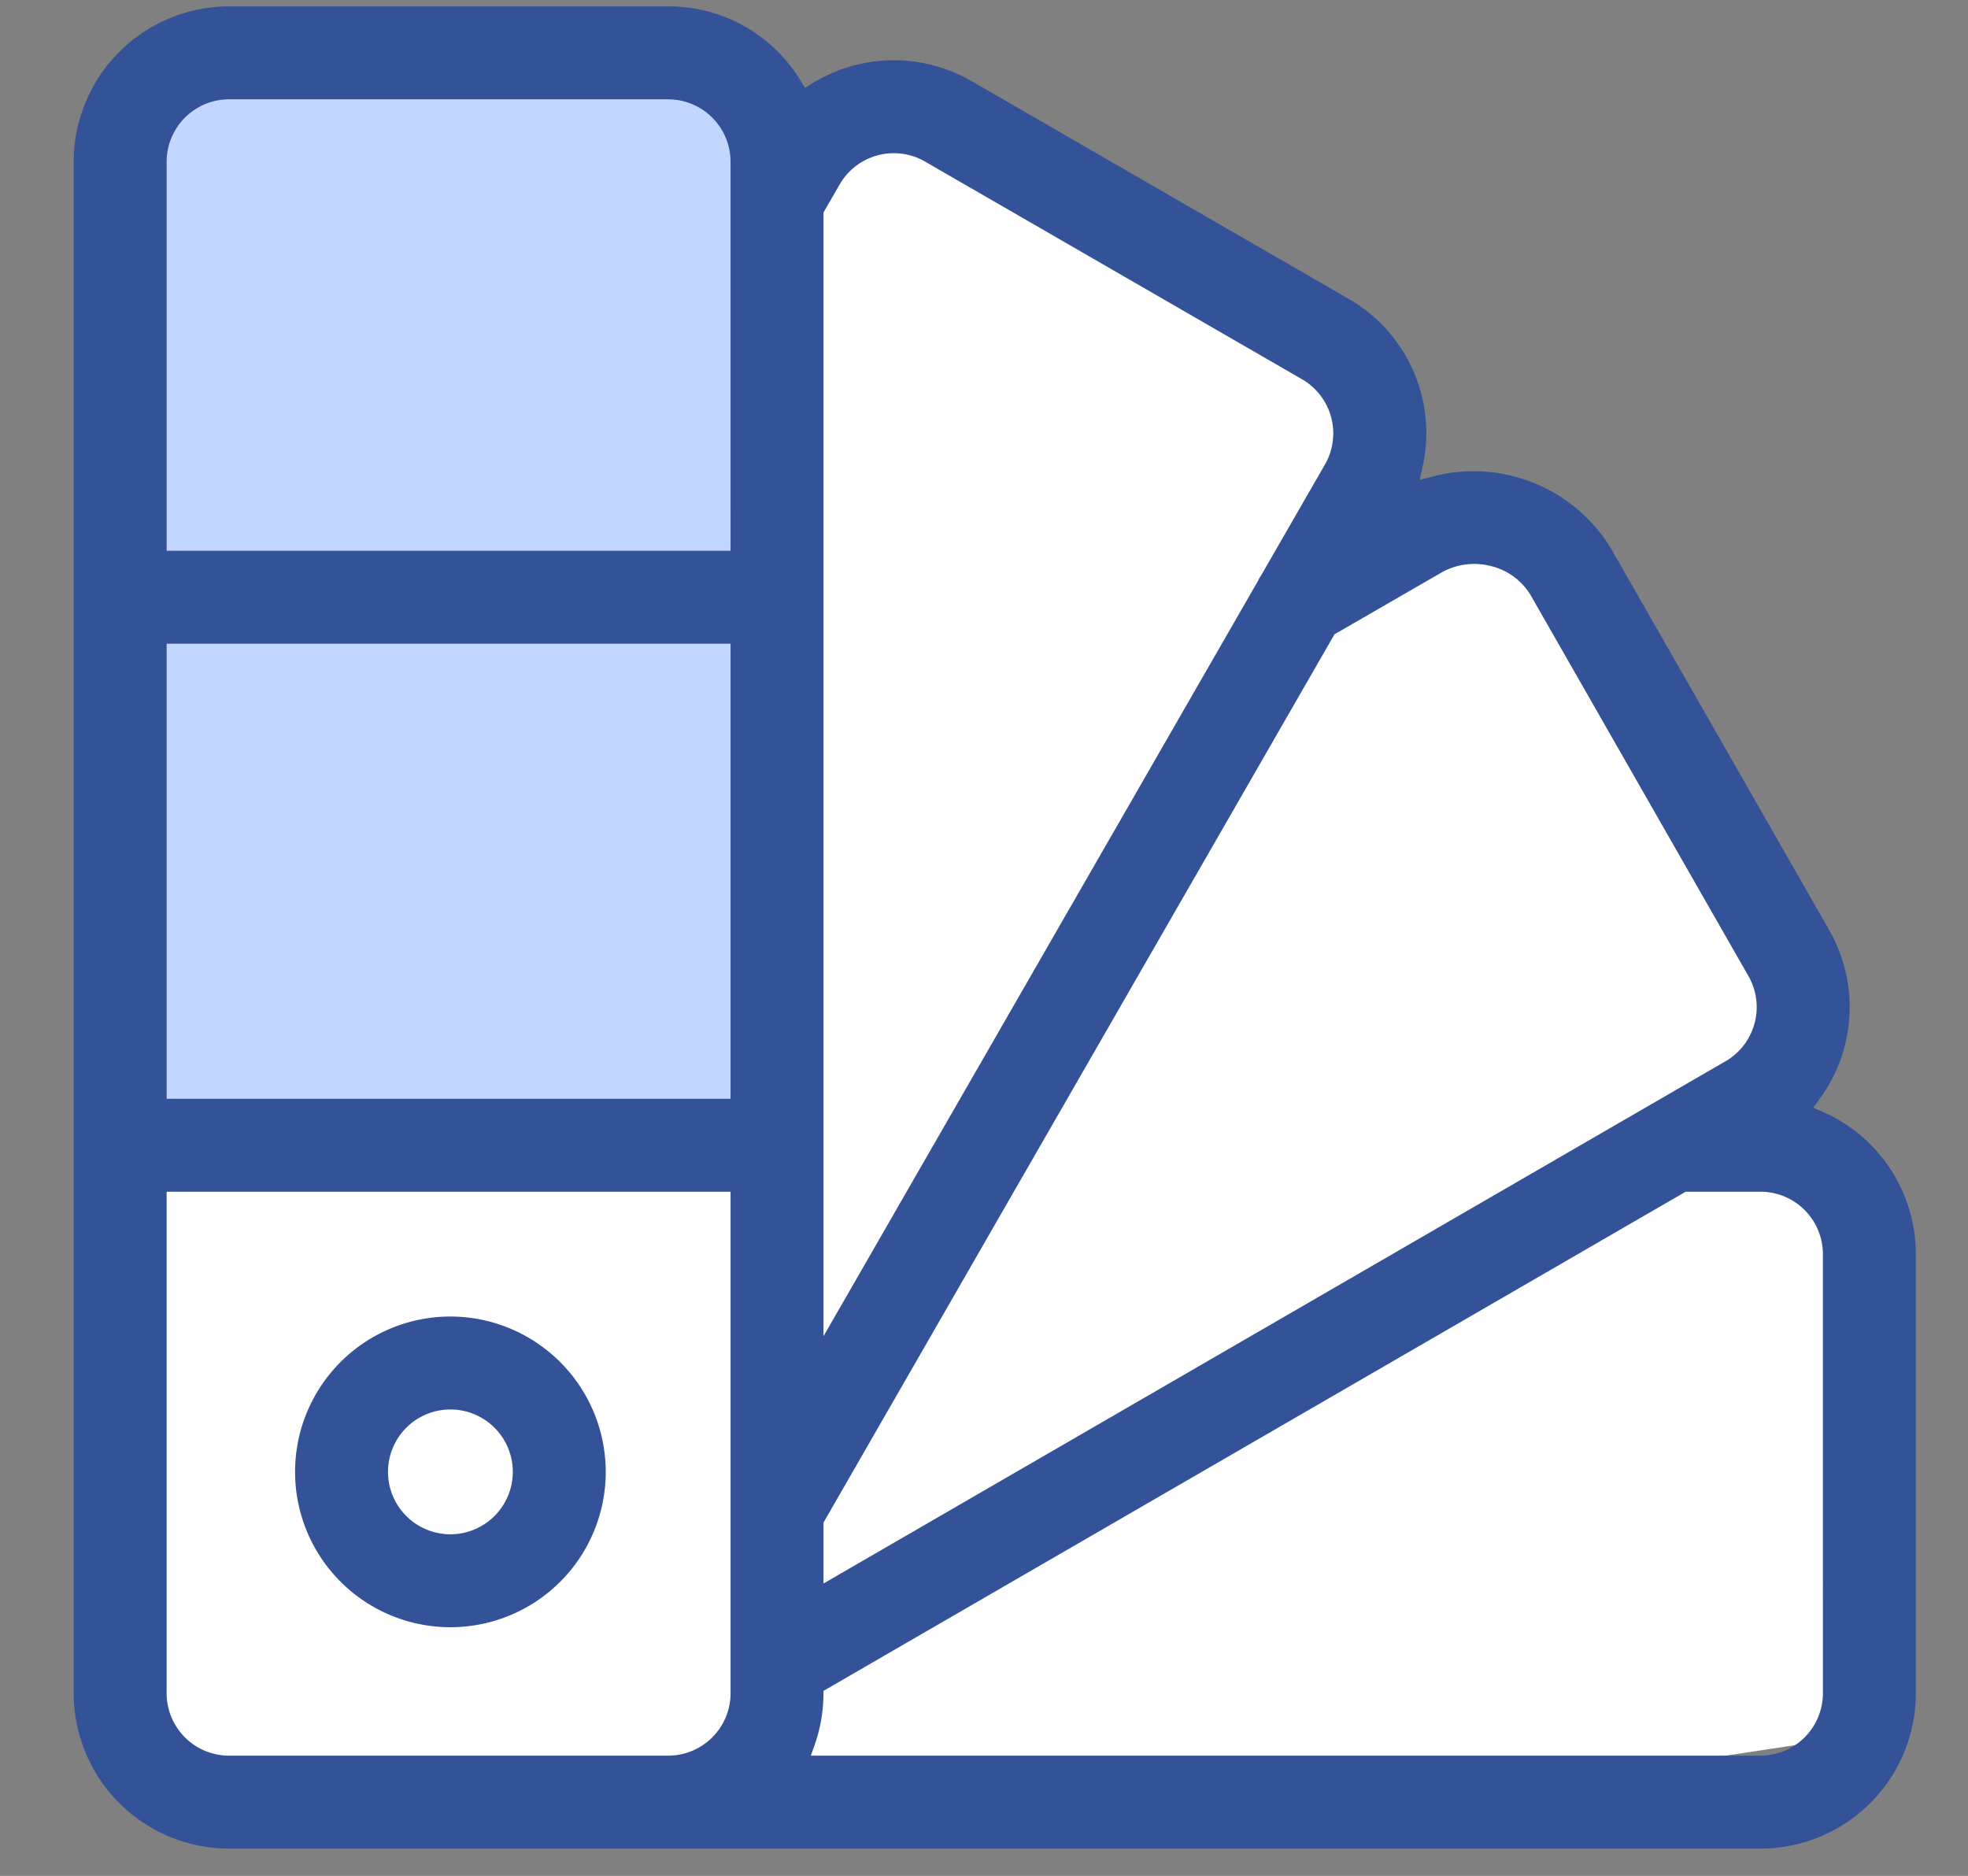
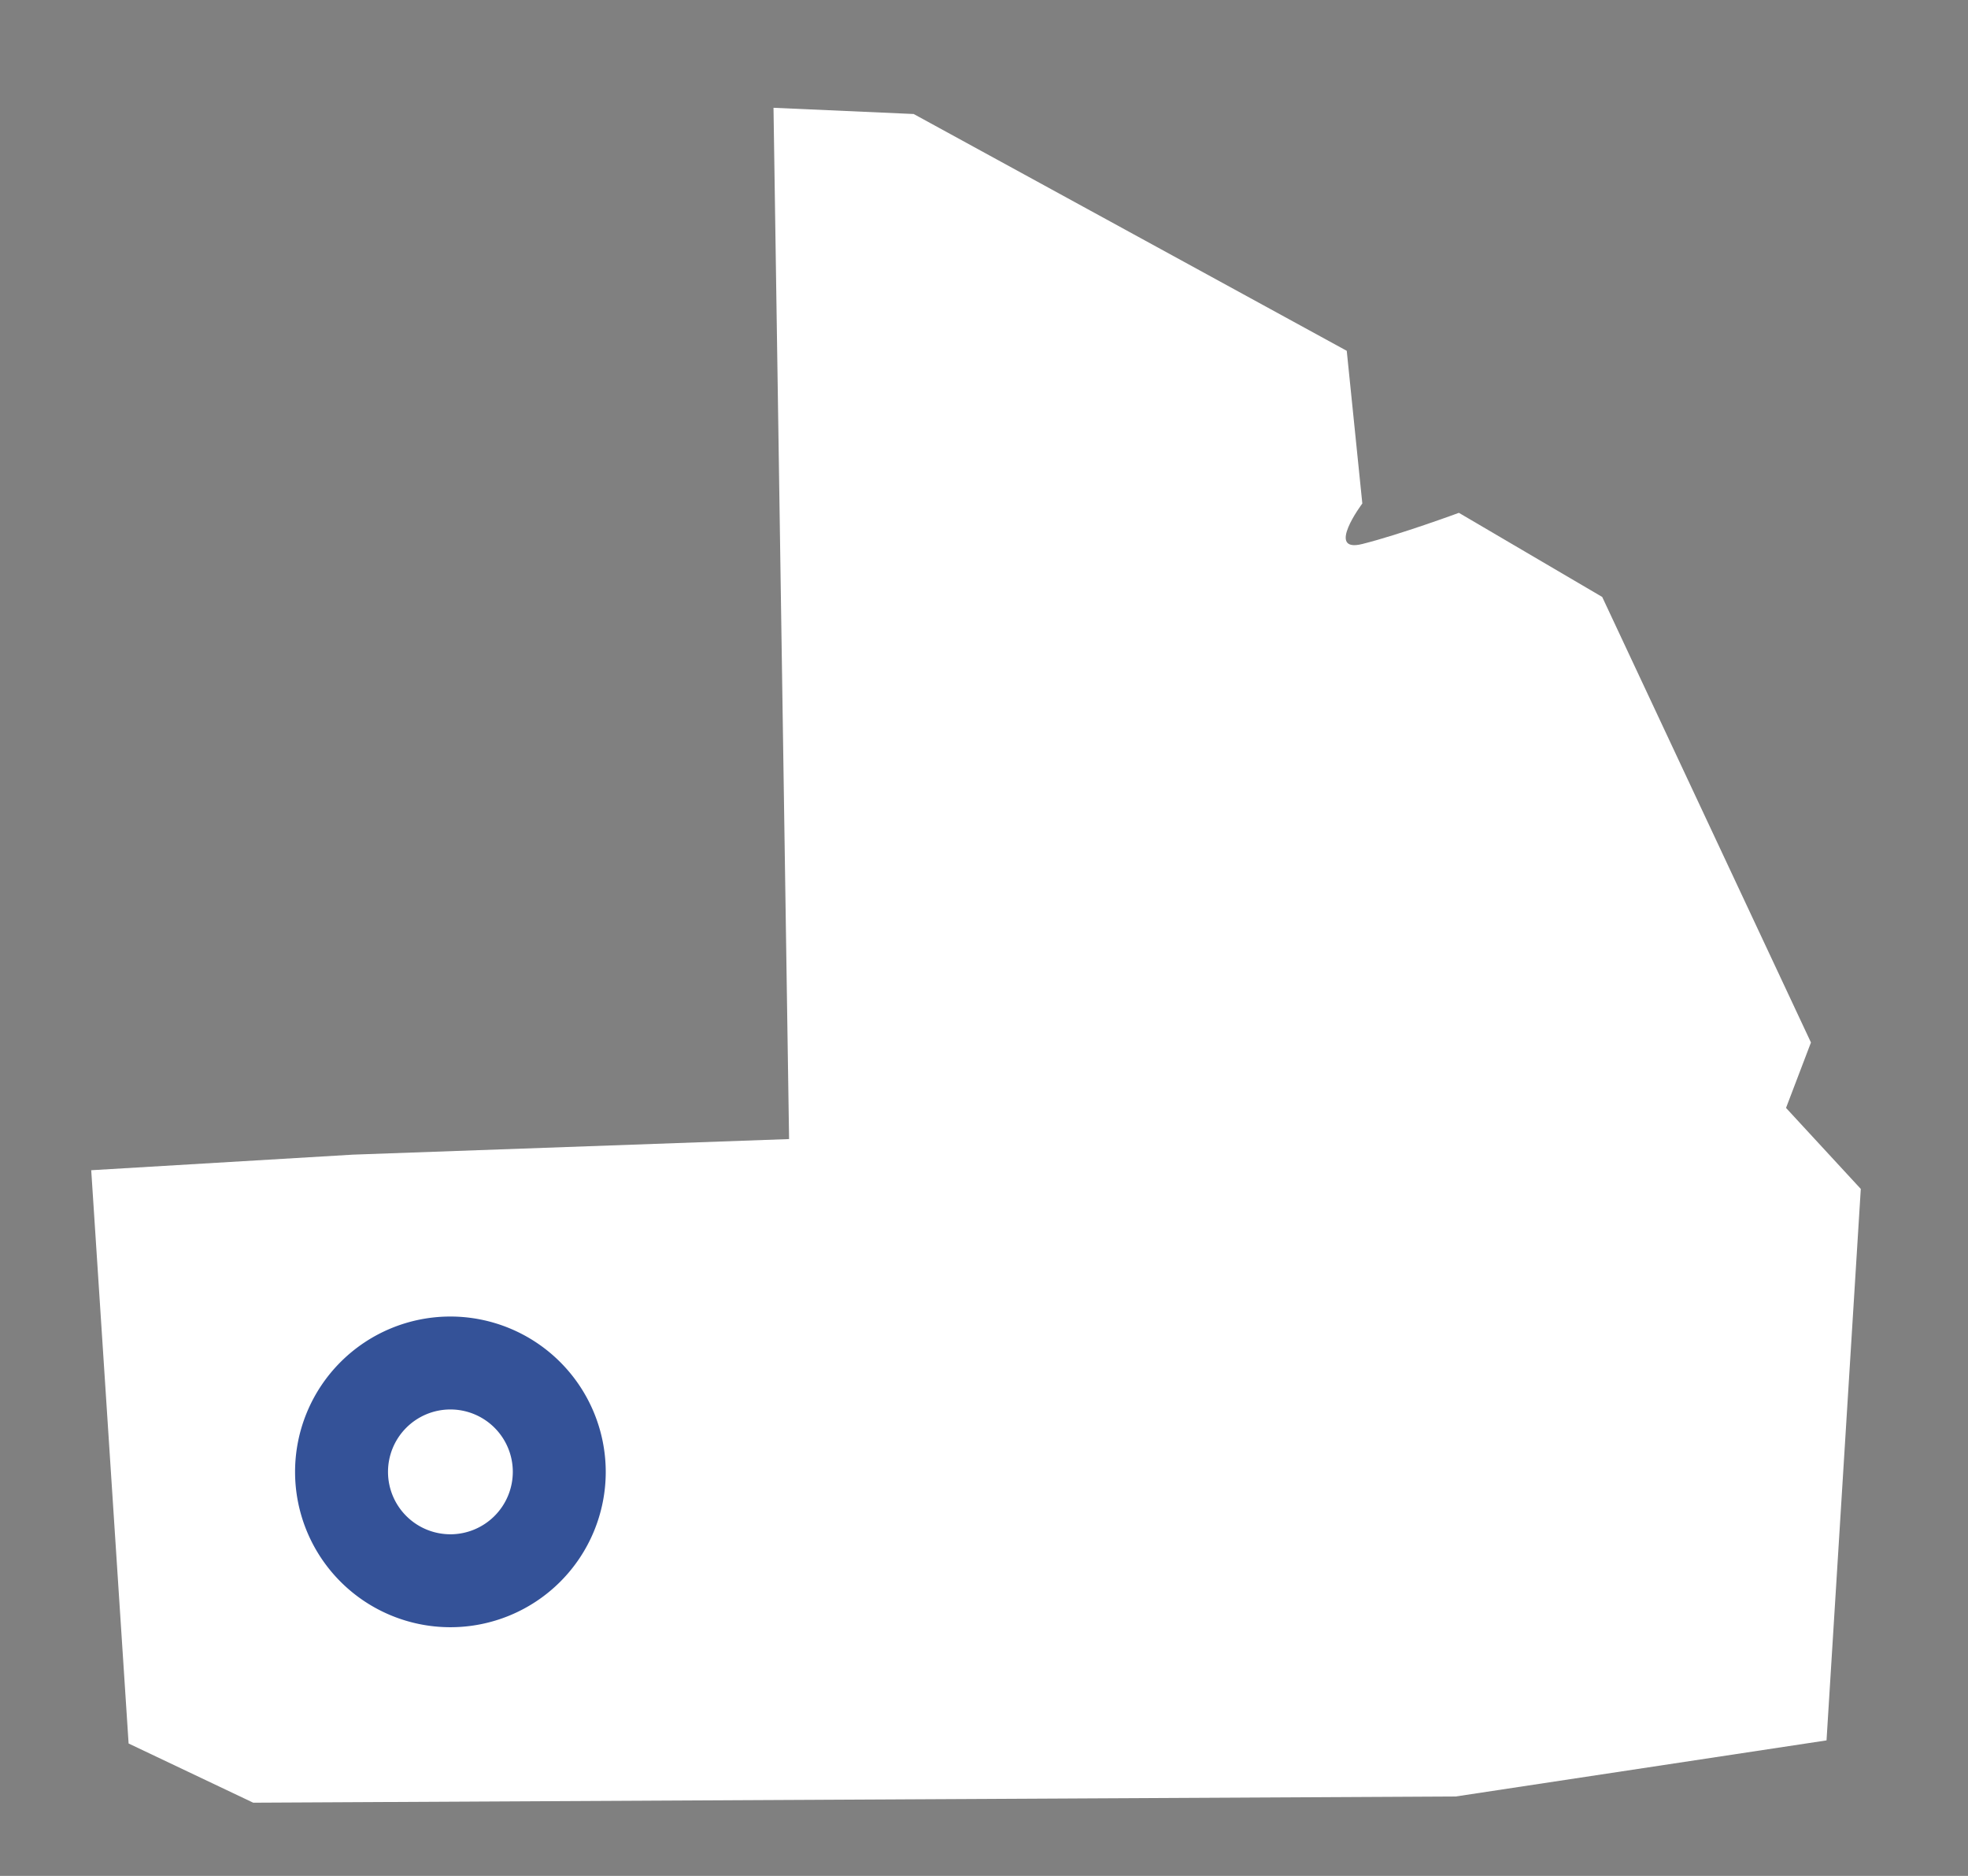
<svg xmlns="http://www.w3.org/2000/svg" id="Calque_1" data-name="Calque 1" viewBox="0 0 140.375 133.799">
  <rect x="0" y="0" width="140.375" height="133.799" fill="#808080" stroke="none" />
  <defs>
    <style>.cls-1{fill:#fff;}.cls-2{fill:#c2d6ff;}.cls-3{fill:#345298;}</style>
  </defs>
  <path class="cls-1" d="M6.507,83.466,25.173,82.355l31.111-1.111L55.173,7.688l10,.444L96.062,25.022l1.111,10.889s-2.667,3.556,0,2.889,6.889-2.222,6.889-2.222l10.222,6L129.173,74.355l-1.778,4.667,5.333,5.778-2.444,39.333-26.444,4-85.778.444L9.173,124.355Z" />
-   <polygon class="cls-2" points="6.837 82.388 9.363 7.34 21.492 2.539 49.541 5.319 52.573 10.373 54.342 80.62 6.837 82.388" />
  <path class="cls-3" d="M32.127,93.901a11.08,11.08,0,1,0,11.08,11.08A11.092,11.092,0,0,0,32.127,93.901Zm0,15.531a4.451,4.451,0,1,1,4.451-4.451A4.457,4.457,0,0,1,32.127,109.433Z" />
-   <path class="cls-3" d="M136.654,89.45A11.089,11.089,0,0,0,129.988,79.29l-.654-.285.424-.574a11.084,11.084,0,0,0,.693-12.133l-15.524-27.148a11.47,11.47,0,0,0-12.759-5.157l-.905.242.203-.915A11.041,11.041,0,0,0,96.19,21.311L69.291,5.781a11.08,11.08,0,0,0-11.384.185l-.486.301-.298-.488A11.018,11.018,0,0,0,47.659.455H16.337a11.092,11.092,0,0,0-11.08,11.08V120.772a11.092,11.092,0,0,0,11.08,11.08h109.237a11.092,11.092,0,0,0,11.08-11.08ZM52.11,120.772a4.457,4.457,0,0,1-4.451,4.451H16.337A4.457,4.457,0,0,1,11.886,120.772V84.999H52.11Zm0-42.402H11.886V45.912H52.11Zm0-39.087H11.886V11.535a4.457,4.457,0,0,1,4.451-4.451h31.321a4.457,4.457,0,0,1,4.451,4.451Zm6.629-24.13,1.156-2.002a4.457,4.457,0,0,1,6.082-1.63L92.876,27.052a4.46,4.46,0,0,1,1.626,6.087l-4.508,7.833a3.373,3.373,0,0,0-.255.442l-.021.041L58.739,95.305Zm0,93.444.076-.132L95.188,45.241l7.637-4.409a4.758,4.758,0,0,1,3.527-.456,4.541,4.541,0,0,1,2.827,2.077L124.704,69.601a4.464,4.464,0,0,1-1.641,6.103l-64.324,37.239Zm71.287,12.174a4.456,4.456,0,0,1-4.451,4.451H57.835l.269-.758a11.02,11.02,0,0,0,.631-3.54l.004-.323.279-.161,61.218-35.441h5.338a4.456,4.456,0,0,1,4.451,4.451Z" />
</svg>